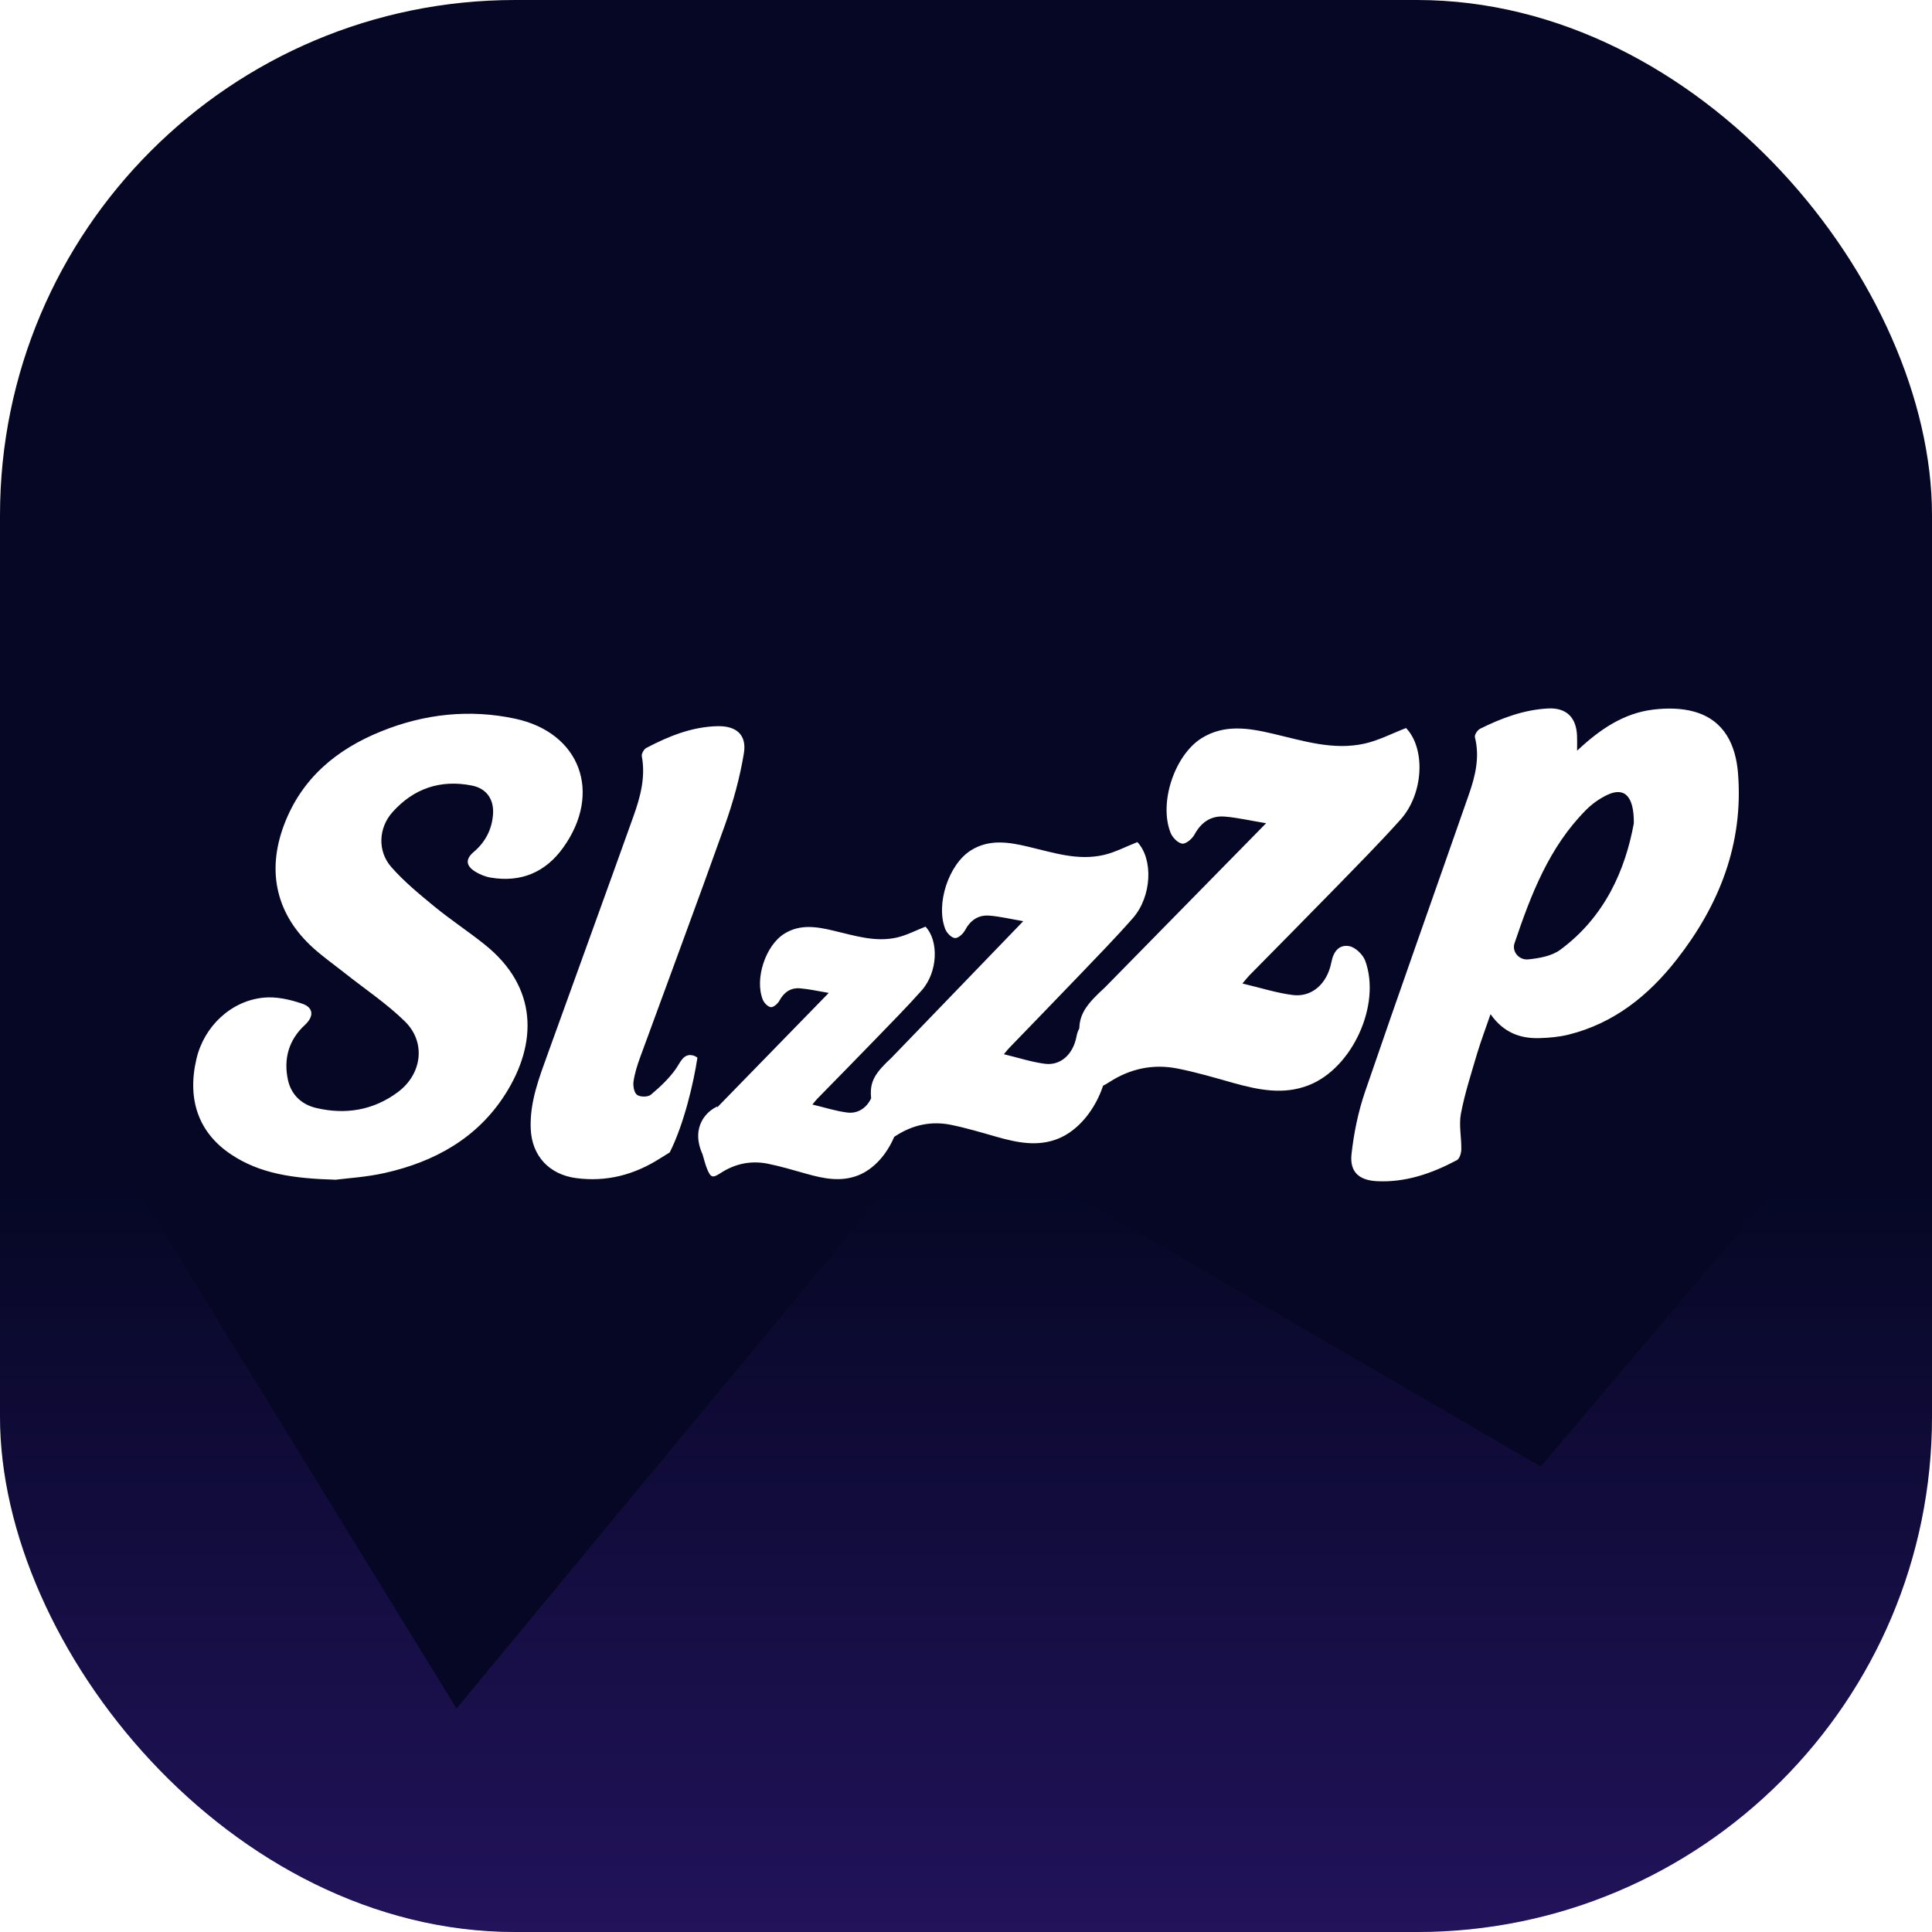
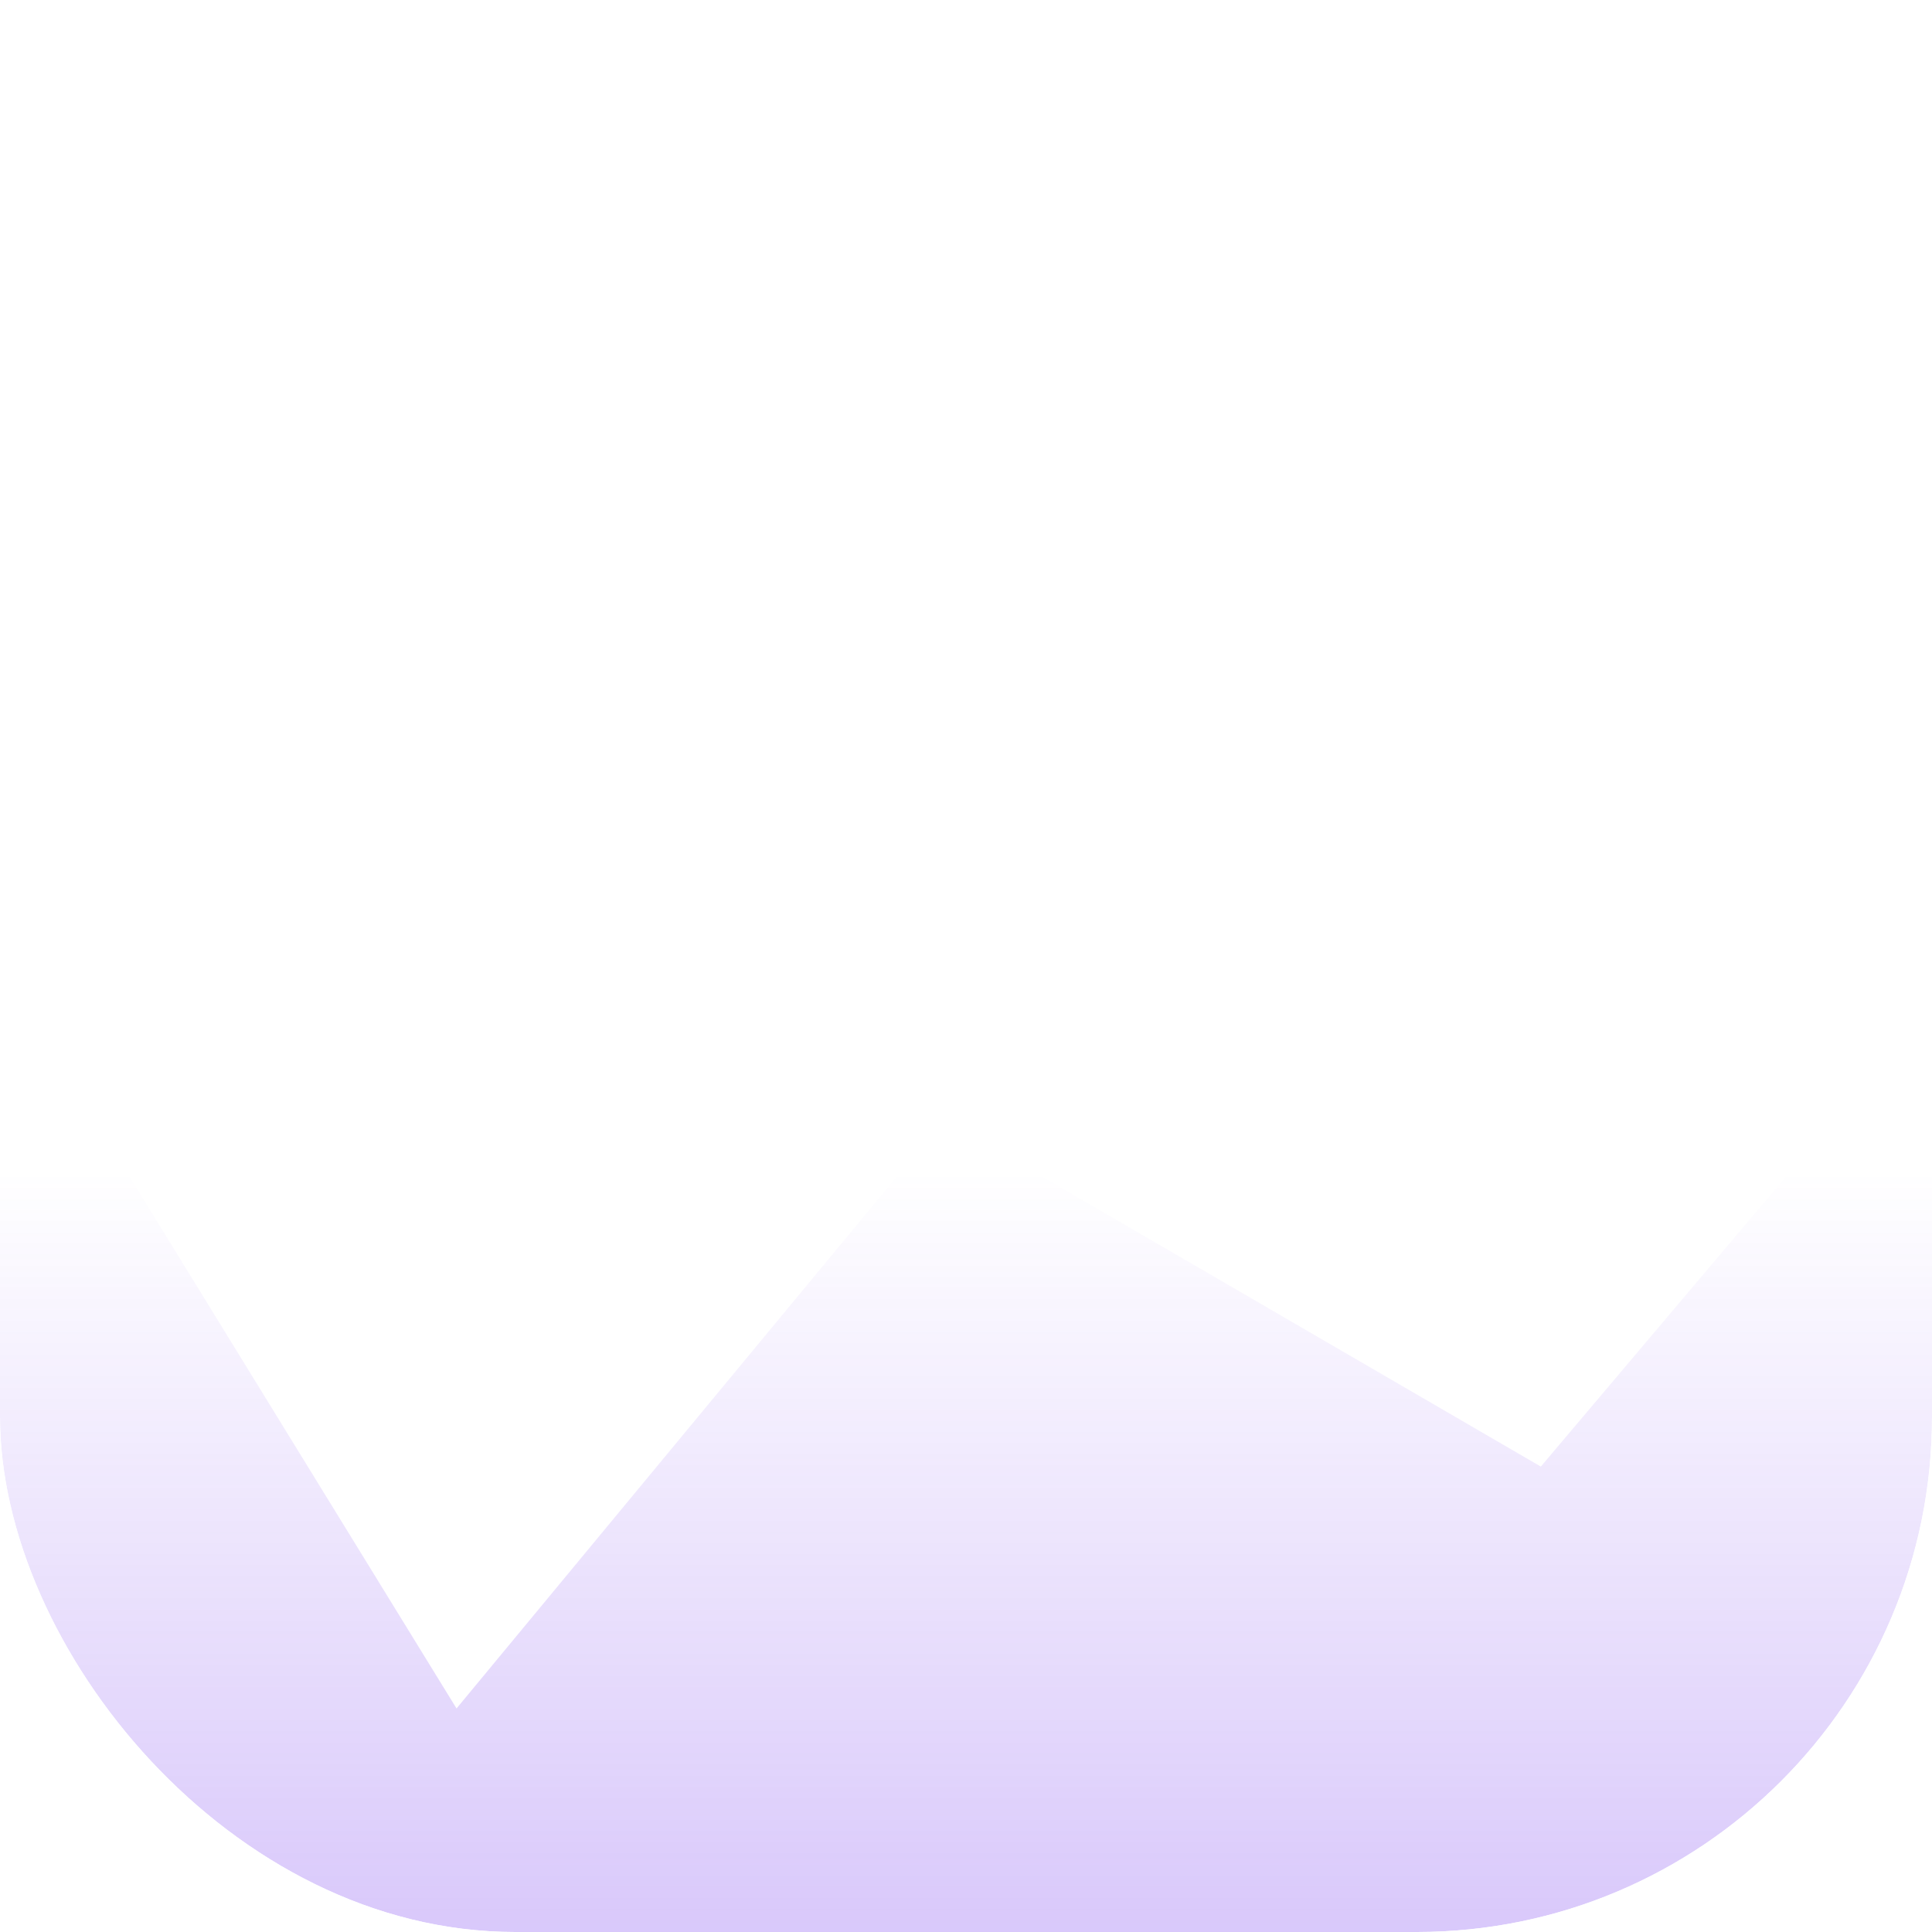
<svg xmlns="http://www.w3.org/2000/svg" viewBox="0 0 30 30" width="30" height="30" fill="none" clip-path="url(#clipPath_0)" customFrame="url(#clipPath_0)">
  <defs>
    <clipPath id="clipPath_0">
      <rect width="30" height="30" x="0" y="0" rx="8" fill="rgb(255,255,255)" />
    </clipPath>
    <g id="pixso_custom_effect_0">
      <effect visibility="visible" effectType="gaussianBlur" stdDeviation="5.465" />
    </g>
    <filter id="filter_0" width="41.428" height="31.965" x="-5.465" y="9.535" filterUnits="userSpaceOnUse" customEffect="url(#pixso_custom_effect_0)" color-interpolation-filters="sRGB">
      <feFlood flood-opacity="0" result="BackgroundImageFix" />
      <feBlend result="shape" in="SourceGraphic" in2="BackgroundImageFix" mode="normal" />
      <feGaussianBlur stdDeviation="1.822" result="effect_layerBlur_1" />
    </filter>
    <linearGradient id="paint_linear_0" x1="15.249" x2="15.249" y1="18.192" y2="33.549" gradientUnits="userSpaceOnUse">
      <stop stop-color="rgb(113,51,239)" offset="0" stop-opacity="0" />
      <stop stop-color="rgb(113,51,239)" offset="1" stop-opacity="0.7" />
    </linearGradient>
  </defs>
-   <rect id="容器 302" width="30" height="30" x="0" y="0" rx="8" fill="rgb(5,7,36)" />
  <g id="组合 1">
-     <rect id="矩形 1" width="20.137" height="7.207" x="3" y="11" fill="rgb(196,196,196)" fill-opacity="0" />
-     <path id="矢量 1" d="M24.04 11.001C24.321 10.987 24.477 11.139 24.488 11.424C24.491 11.488 24.489 11.551 24.489 11.657L24.489 11.657C24.848 11.319 25.215 11.075 25.668 11.019C25.879 10.993 26.11 10.994 26.312 11.052C26.777 11.185 26.953 11.569 26.988 12.008C27.074 13.101 26.698 14.054 26.034 14.902C25.597 15.46 25.061 15.891 24.355 16.066C24.208 16.102 24.053 16.116 23.901 16.12C23.605 16.128 23.347 16.035 23.145 15.748C23.067 15.976 22.995 16.165 22.937 16.358C22.846 16.668 22.745 16.977 22.685 17.293C22.651 17.471 22.695 17.664 22.691 17.85C22.69 17.907 22.664 17.993 22.622 18.015C22.233 18.222 21.823 18.365 21.375 18.341C21.102 18.326 20.957 18.196 20.986 17.924C21.022 17.596 21.09 17.263 21.197 16.951C21.724 15.412 22.27 13.88 22.806 12.344C22.908 12.054 22.981 11.759 22.902 11.446C22.894 11.41 22.943 11.335 22.983 11.316C23.317 11.15 23.663 11.02 24.04 11.001ZM5.92 11.356C6.591 11.084 7.295 11.008 8.005 11.161C9.013 11.38 9.354 12.313 8.745 13.162C8.47 13.546 8.091 13.705 7.623 13.628C7.537 13.614 7.45 13.579 7.377 13.533C7.231 13.441 7.227 13.339 7.355 13.23C7.534 13.078 7.636 12.886 7.655 12.652C7.675 12.417 7.559 12.244 7.328 12.198C6.84 12.101 6.421 12.243 6.092 12.614C5.877 12.856 5.86 13.216 6.074 13.461C6.274 13.69 6.514 13.886 6.75 14.08C6.999 14.284 7.271 14.462 7.523 14.664C8.357 15.328 8.346 16.203 7.847 16.989C7.414 17.672 6.751 18.039 5.979 18.213C5.687 18.279 5.384 18.296 5.217 18.318L5.216 18.319C4.553 18.3 4.037 18.227 3.584 17.923C3.085 17.589 2.901 17.074 3.051 16.44C3.169 15.939 3.586 15.539 4.097 15.491C4.293 15.472 4.506 15.521 4.695 15.586C4.874 15.648 4.874 15.786 4.735 15.915C4.483 16.147 4.401 16.441 4.471 16.768C4.521 16.999 4.683 17.152 4.911 17.205C5.368 17.312 5.8 17.241 6.181 16.956C6.554 16.676 6.618 16.185 6.287 15.86C6.002 15.581 5.665 15.357 5.351 15.108C5.189 14.98 5.02 14.86 4.867 14.723C4.292 14.206 4.136 13.537 4.411 12.808C4.684 12.084 5.228 11.635 5.92 11.356ZM11.146 11.276C11.436 11.271 11.598 11.412 11.551 11.697C11.489 12.074 11.386 12.448 11.258 12.808C10.827 14.017 10.378 15.219 9.938 16.424C9.894 16.545 9.855 16.669 9.837 16.795C9.828 16.863 9.846 16.967 9.892 17.001C9.94 17.036 10.061 17.037 10.106 16.999C10.248 16.88 10.388 16.749 10.494 16.598C10.566 16.496 10.61 16.358 10.752 16.387C10.779 16.392 10.804 16.405 10.828 16.422L10.828 16.434C10.771 16.805 10.625 17.446 10.399 17.896C10.399 17.895 10.399 17.895 10.399 17.895C10.347 17.927 10.297 17.957 10.249 17.988C9.848 18.243 9.417 18.357 8.942 18.293C8.528 18.237 8.258 17.949 8.241 17.527C8.224 17.114 8.371 16.737 8.507 16.36C8.949 15.131 9.397 13.905 9.836 12.676C9.943 12.377 10.027 12.069 9.966 11.742C9.959 11.704 9.999 11.633 10.036 11.614C10.384 11.431 10.746 11.284 11.146 11.276ZM21.833 11.305C22.135 11.618 22.112 12.32 21.746 12.728C21.417 13.095 21.069 13.445 20.725 13.799C20.286 14.249 19.843 14.696 19.401 15.145C19.371 15.176 19.344 15.211 19.292 15.272C19.569 15.337 19.816 15.417 20.069 15.45C20.365 15.49 20.608 15.282 20.674 14.94C20.707 14.766 20.8 14.664 20.952 14.692C21.047 14.71 21.163 14.822 21.199 14.918C21.45 15.602 20.998 16.589 20.32 16.852C19.929 17.005 19.541 16.924 19.155 16.817C18.868 16.736 18.581 16.651 18.289 16.593C17.911 16.517 17.554 16.591 17.227 16.802C17.188 16.827 17.156 16.846 17.129 16.858C17.008 17.224 16.749 17.555 16.427 17.683C16.108 17.809 15.792 17.742 15.477 17.653C15.242 17.586 15.008 17.516 14.77 17.467C14.462 17.404 14.17 17.466 13.904 17.641C13.897 17.645 13.891 17.649 13.885 17.653C13.772 17.922 13.57 18.155 13.325 18.251C13.055 18.357 12.787 18.301 12.52 18.226C12.322 18.17 12.123 18.111 11.922 18.07C11.66 18.018 11.414 18.069 11.188 18.216C11.065 18.296 11.037 18.288 10.98 18.152C10.949 18.075 10.93 17.992 10.905 17.911C10.905 17.911 10.904 17.911 10.903 17.911C10.813 17.701 10.832 17.536 10.894 17.414C10.954 17.295 11.056 17.219 11.133 17.184L11.135 17.179C11.136 17.184 11.137 17.189 11.138 17.194C11.707 16.611 12.274 16.029 12.869 15.418C12.697 15.389 12.562 15.358 12.426 15.347C12.278 15.334 12.173 15.407 12.101 15.541C12.076 15.587 12.009 15.644 11.969 15.639C11.922 15.633 11.864 15.572 11.844 15.522C11.716 15.198 11.887 14.68 12.18 14.498C12.422 14.347 12.68 14.389 12.937 14.45C13.264 14.526 13.59 14.636 13.931 14.557C14.08 14.522 14.22 14.448 14.371 14.389C14.58 14.608 14.564 15.096 14.311 15.38C14.083 15.636 13.843 15.879 13.605 16.125C13.302 16.439 12.995 16.75 12.69 17.062C12.669 17.084 12.651 17.108 12.615 17.151C12.806 17.197 12.977 17.252 13.152 17.275C13.314 17.297 13.454 17.21 13.527 17.054C13.5 16.793 13.588 16.662 13.846 16.422C14.517 15.726 15.186 15.032 15.889 14.304C15.685 14.269 15.526 14.231 15.366 14.218C15.191 14.203 15.066 14.29 14.982 14.45C14.952 14.504 14.874 14.573 14.826 14.566C14.771 14.559 14.702 14.487 14.678 14.427C14.527 14.041 14.729 13.423 15.075 13.205C15.361 13.025 15.665 13.076 15.968 13.148C16.355 13.239 16.739 13.37 17.142 13.275C17.318 13.234 17.483 13.146 17.661 13.076C17.908 13.336 17.889 13.919 17.59 14.258C17.322 14.563 17.038 14.853 16.757 15.147C16.399 15.521 16.038 15.892 15.678 16.265C15.653 16.29 15.631 16.319 15.588 16.37C15.814 16.424 16.016 16.491 16.222 16.518C16.463 16.551 16.662 16.379 16.716 16.094C16.725 16.046 16.739 16.004 16.759 15.971C16.766 15.734 16.884 15.582 17.156 15.334C17.979 14.496 18.799 13.66 19.66 12.783C19.41 12.742 19.216 12.696 19.019 12.68C18.805 12.662 18.652 12.767 18.548 12.959C18.512 13.025 18.416 13.107 18.358 13.1C18.29 13.091 18.205 13.004 18.177 12.932C17.991 12.466 18.239 11.723 18.662 11.46C19.013 11.244 19.386 11.304 19.757 11.391C20.231 11.501 20.703 11.658 21.196 11.545C21.412 11.496 21.614 11.389 21.833 11.305ZM25.37 12.784C25.374 12.348 25.216 12.219 24.954 12.345C24.835 12.402 24.721 12.483 24.628 12.577C24.052 13.156 23.771 13.896 23.517 14.648C23.475 14.774 23.584 14.913 23.734 14.897C23.902 14.879 24.094 14.846 24.225 14.75C24.923 14.237 25.239 13.502 25.37 12.784L25.37 12.784Z" fill="rgb(255,255,255)" fill-rule="nonzero" />
-   </g>
+     </g>
  <g filter="url(#filter_0)">
    <path id="矩形 68" d="M0 15L7.089 26.529L14.658 17.386L23.926 22.773L30.498 15L30.498 36.035L0 36.035L0 15Z" fill="url(#paint_linear_0)" fill-opacity="0.5" fill-rule="evenodd" />
  </g>
</svg>